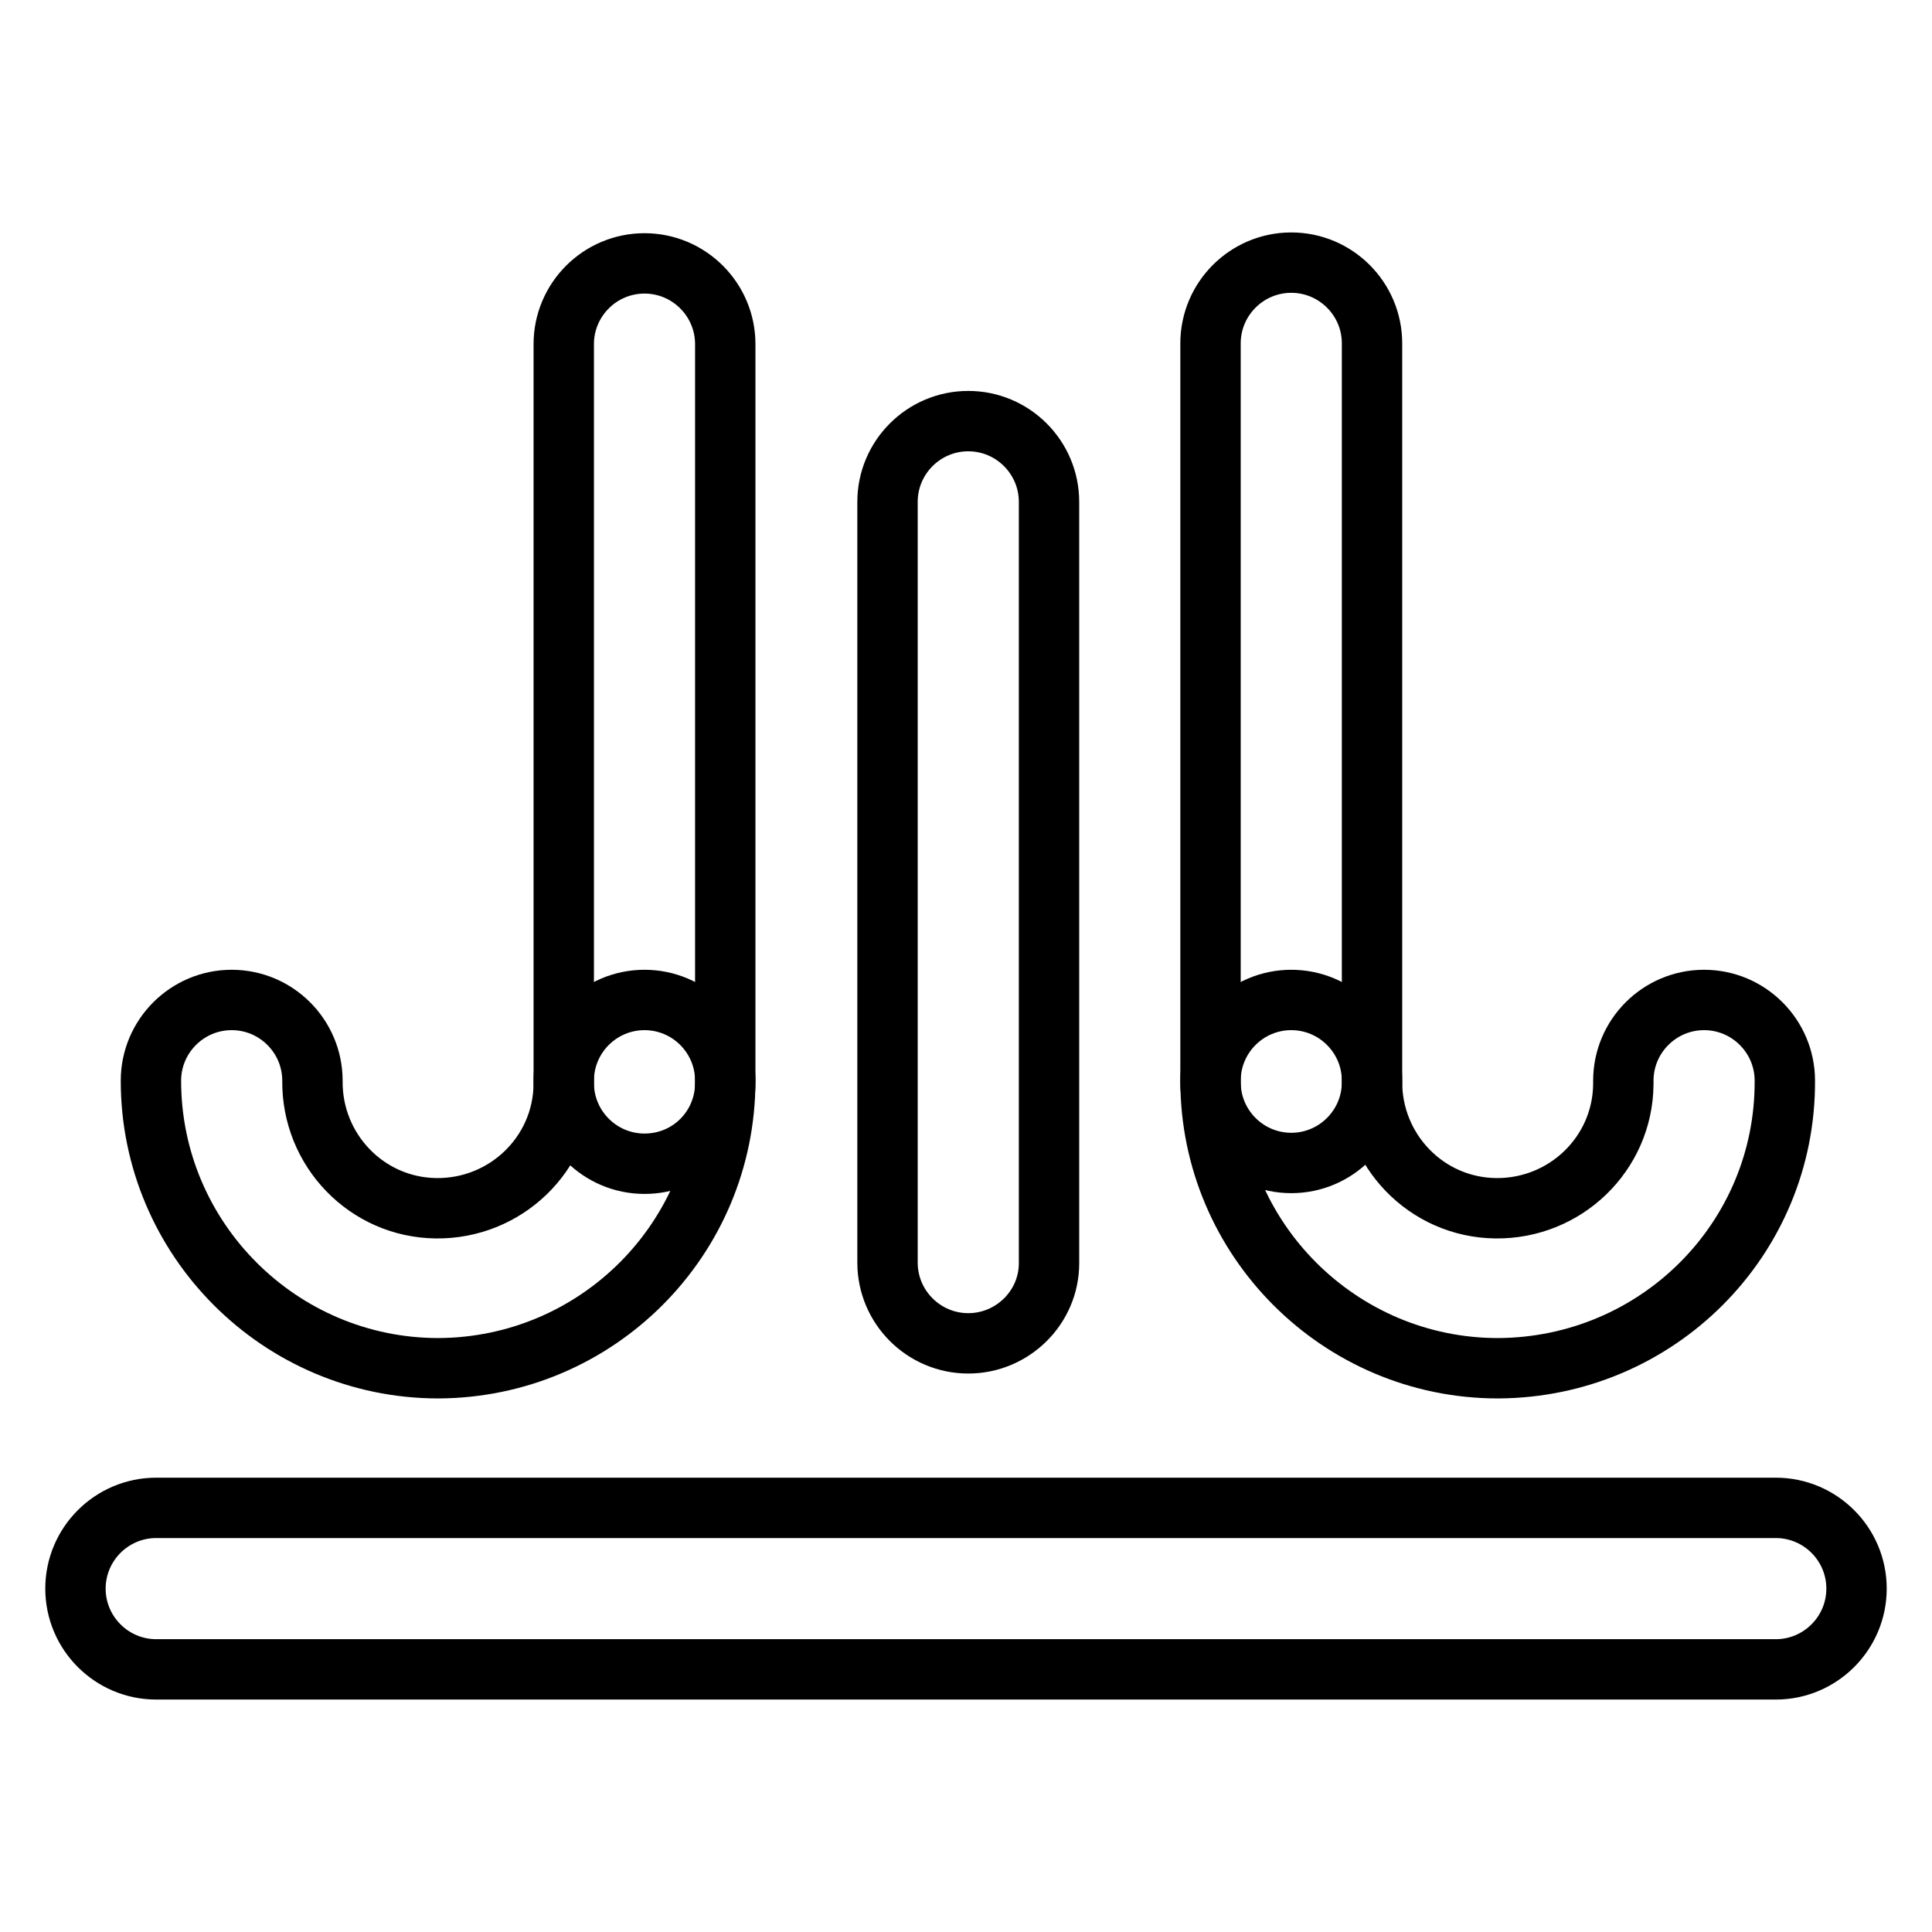
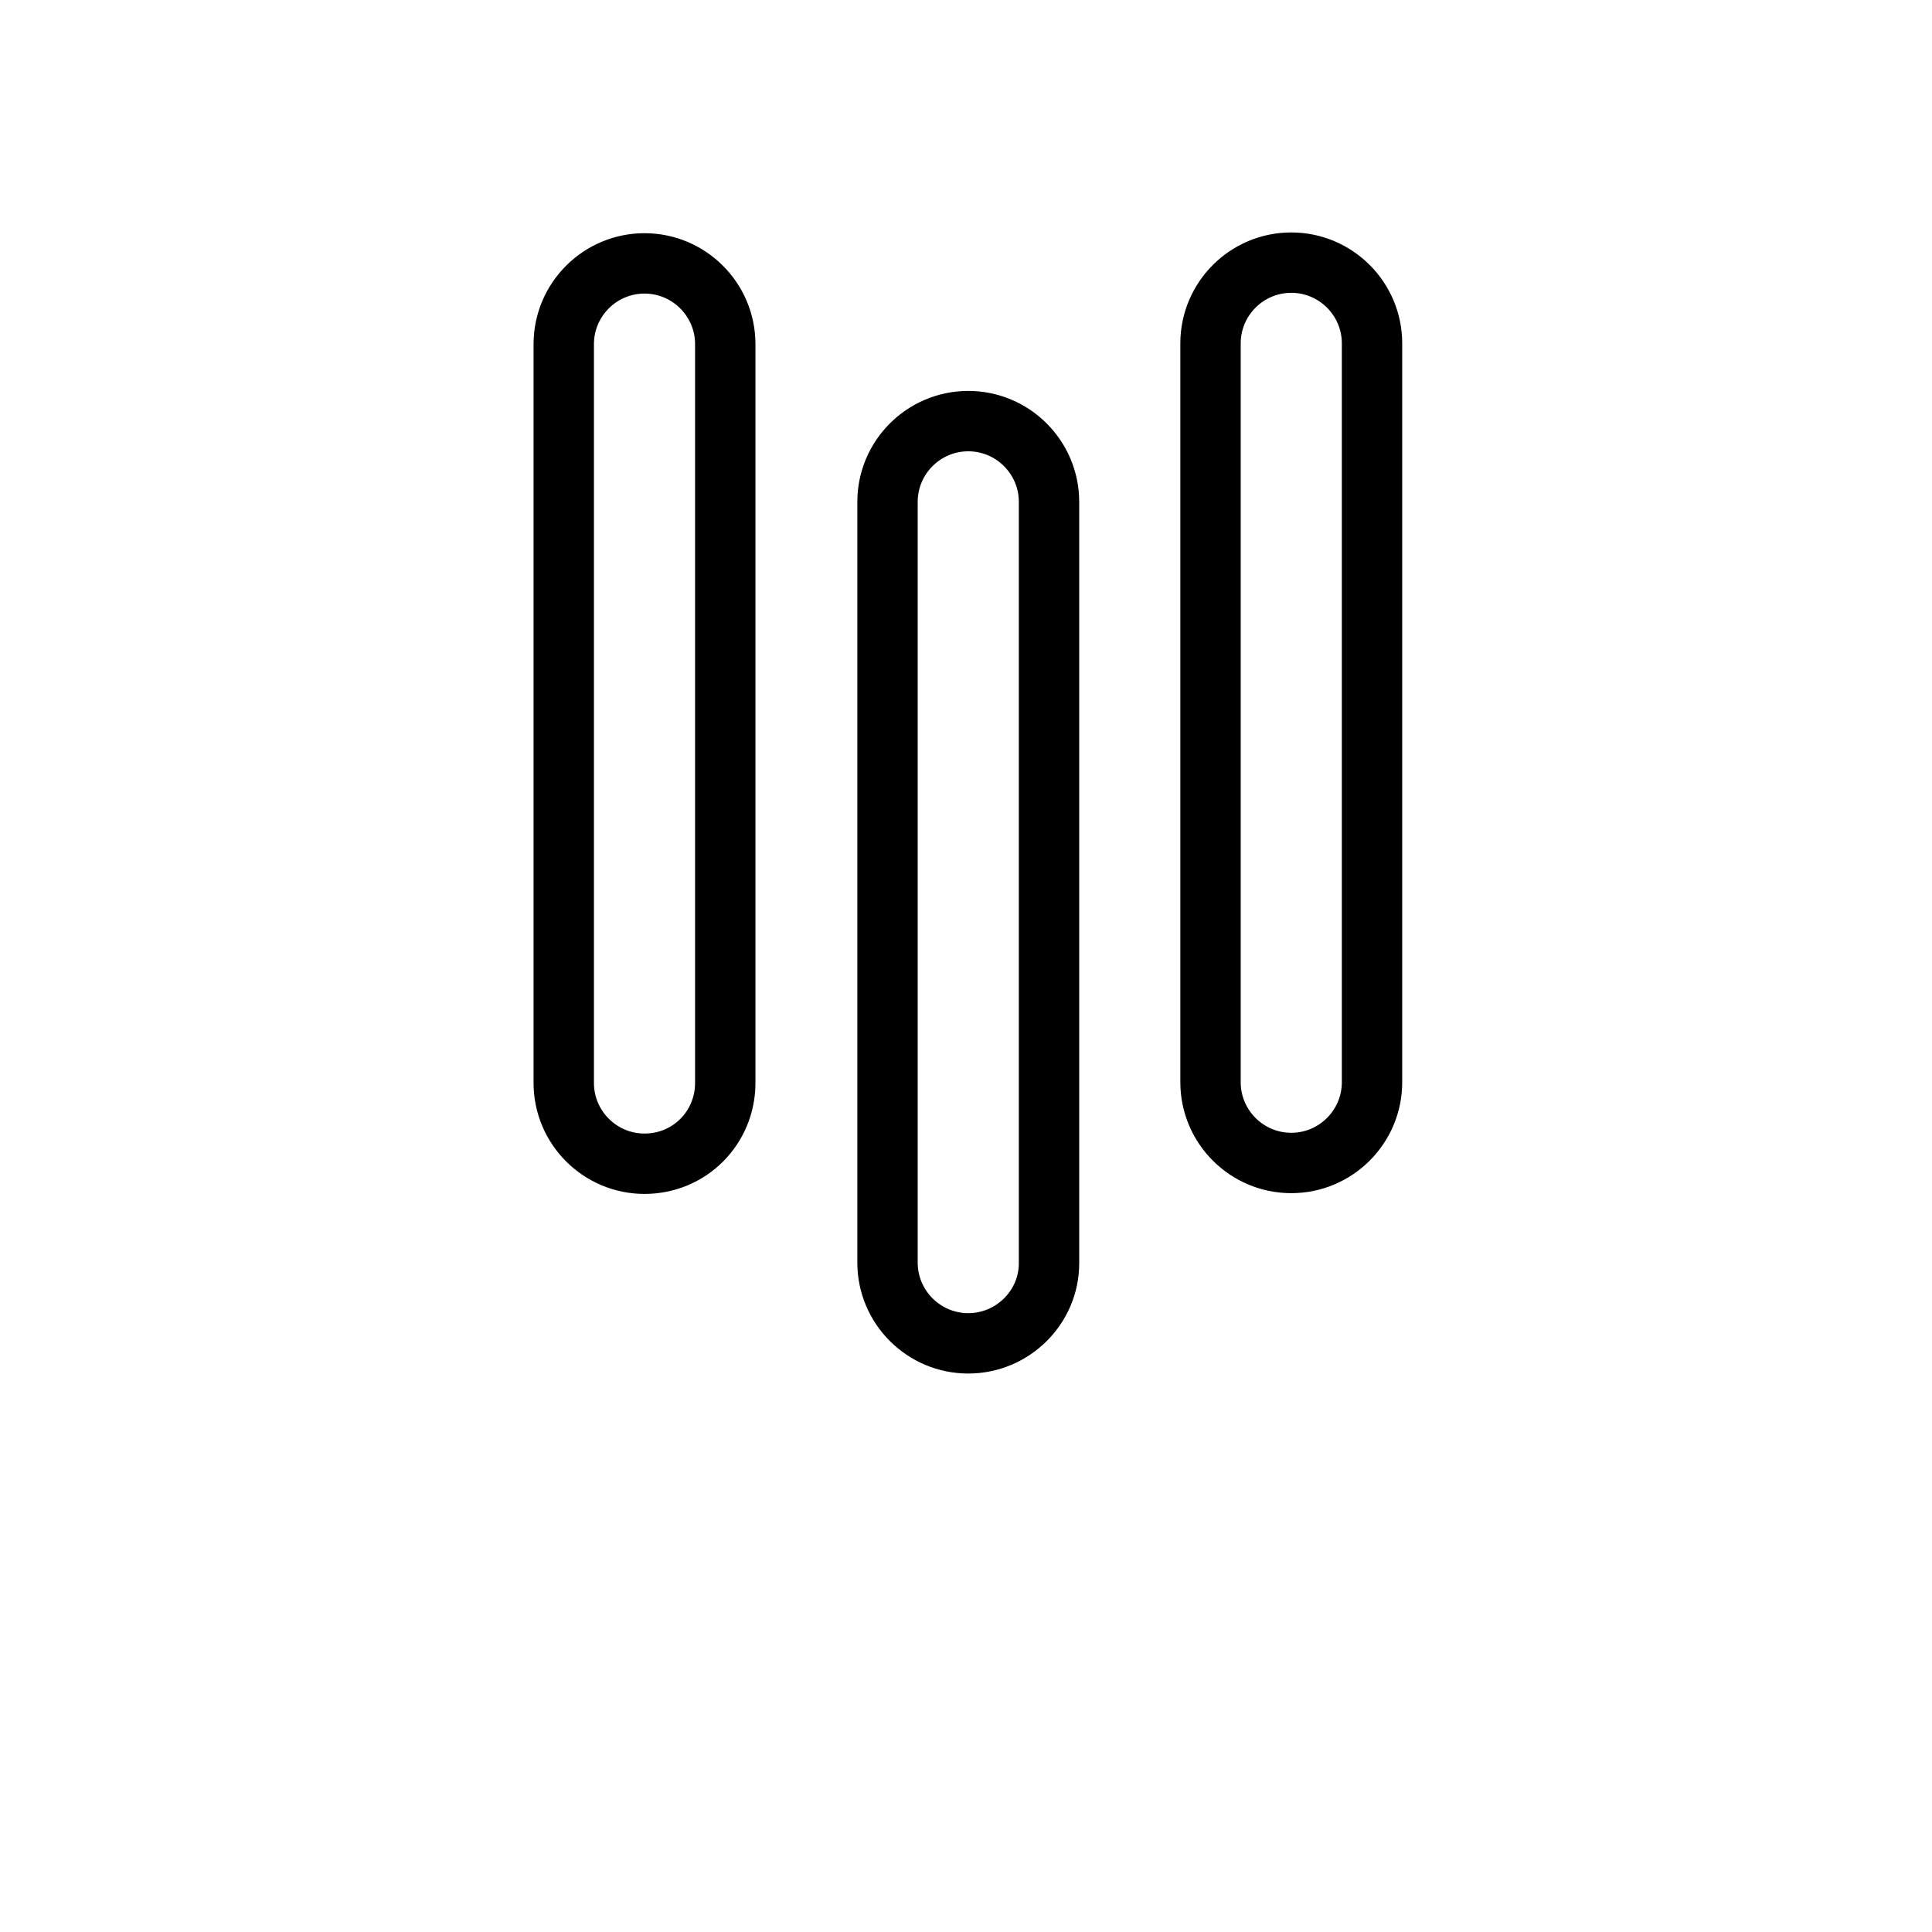
<svg xmlns="http://www.w3.org/2000/svg" version="1.1" x="0px" y="0px" viewBox="0 0 256 256" enable-background="new 0 0 256 256" xml:space="preserve">
  <g>
    <path stroke-width="8" fill-opacity="0" stroke="#000000" d="M85.4,154.2c-5.9,0-10.7-4.8-10.7-10.7V45.6c0-5.9,4.8-10.7,10.7-10.7c5.9,0,10.7,4.8,10.7,10.7v97.9 C96.1,149.4,91.4,154.2,85.4,154.2z M128.3,178c-5.9,0-10.7-4.8-10.7-10.7V66.5c0-5.9,4.8-10.7,10.7-10.7c5.9,0,10.7,4.8,10.7,10.7 v100.9C139,173.2,134.2,178,128.3,178L128.3,178z M171.1,154.1c-5.9,0-10.7-4.8-10.7-10.7V45.5c0-5.9,4.8-10.7,10.7-10.7 c5.9,0,10.7,4.8,10.7,10.7v97.9C181.8,149.3,177,154.1,171.1,154.1L171.1,154.1z" />
-     <path stroke-width="8" fill-opacity="0" stroke="#000000" d="M198.5,181.3c-21,0-38.1-17.1-38.1-38.1c0-5.9,4.8-10.7,10.7-10.7s10.7,4.8,10.7,10.7 c-0.1,9.2,7.2,16.8,16.4,16.9c9.2,0.1,16.8-7.2,16.9-16.4c0-0.2,0-0.3,0-0.5c0-5.9,4.8-10.7,10.7-10.7c5.9,0,10.7,4.8,10.7,10.7 C236.6,164.2,219.6,181.2,198.5,181.3L198.5,181.3z M58.1,181.3c-21,0-38.1-17.1-38.1-38.1c0-5.9,4.8-10.7,10.7-10.7 c5.9,0,10.7,4.8,10.7,10.7c-0.1,9.2,7.2,16.8,16.4,16.9c9.2,0.1,16.8-7.2,16.9-16.4c0-0.2,0-0.3,0-0.5c0-5.9,4.8-10.7,10.7-10.7 c5.9,0,10.7,4.8,10.7,10.7C96.1,164.2,79.1,181.2,58.1,181.3z M235.3,221.2H20.7c-5.9,0-10.7-4.8-10.7-10.7 c0-5.9,4.8-10.7,10.7-10.7h214.6c5.9,0,10.7,4.8,10.7,10.7C246,216.4,241.2,221.2,235.3,221.2L235.3,221.2z" />
  </g>
</svg>